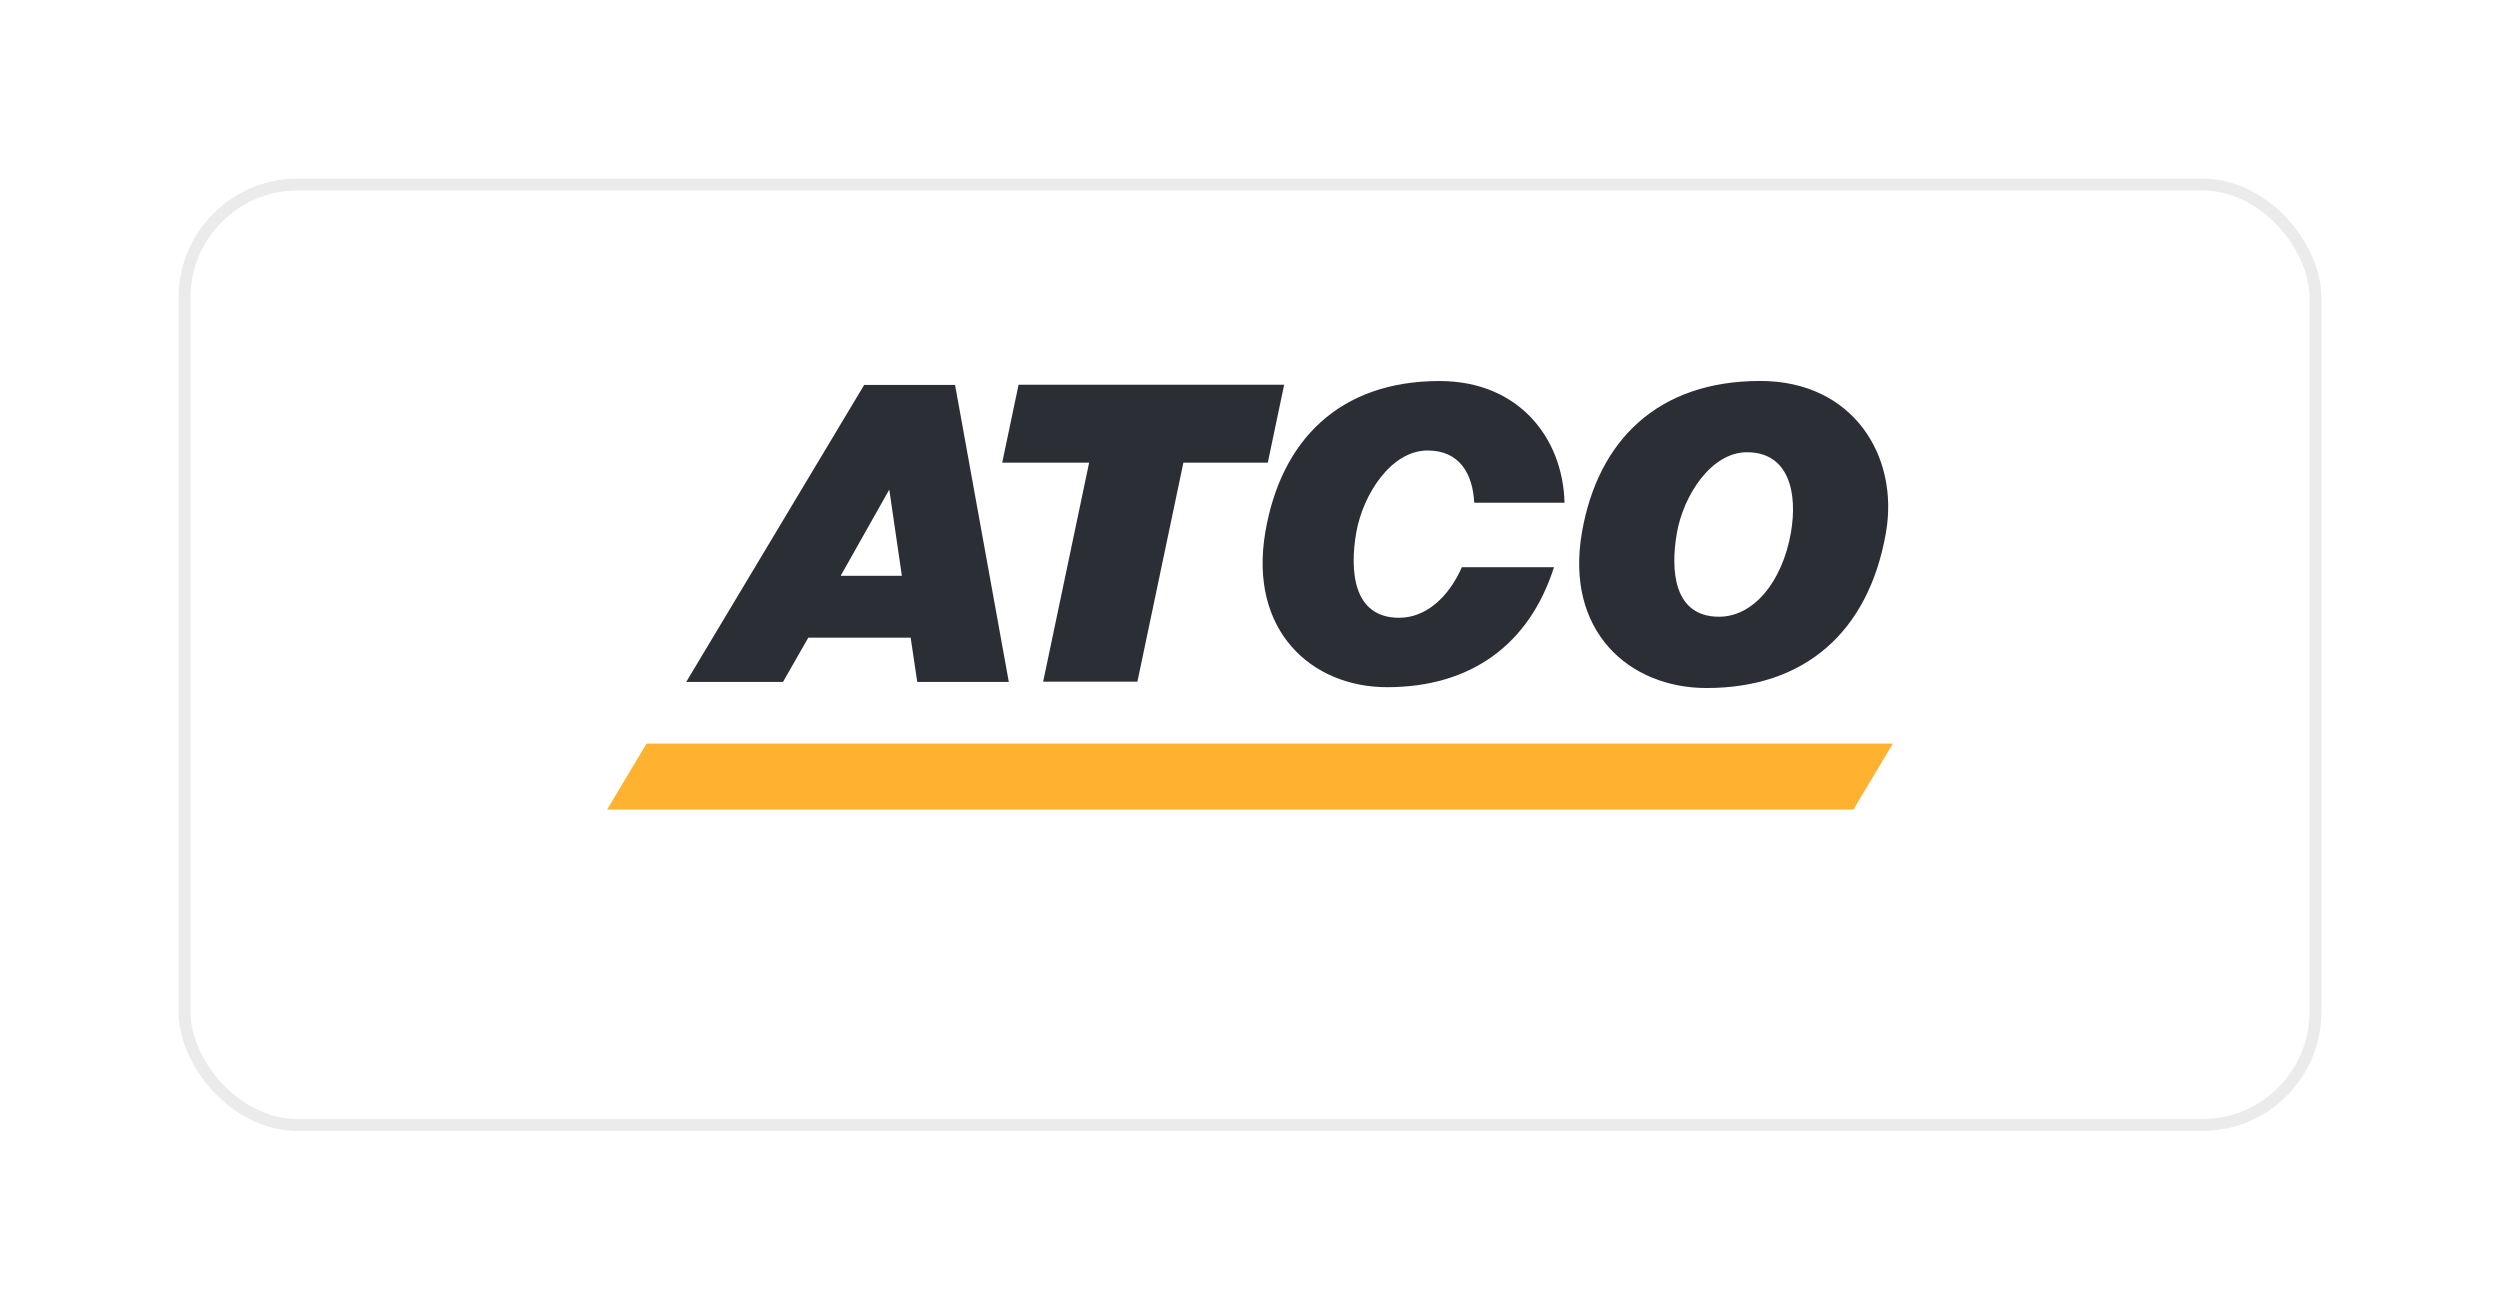
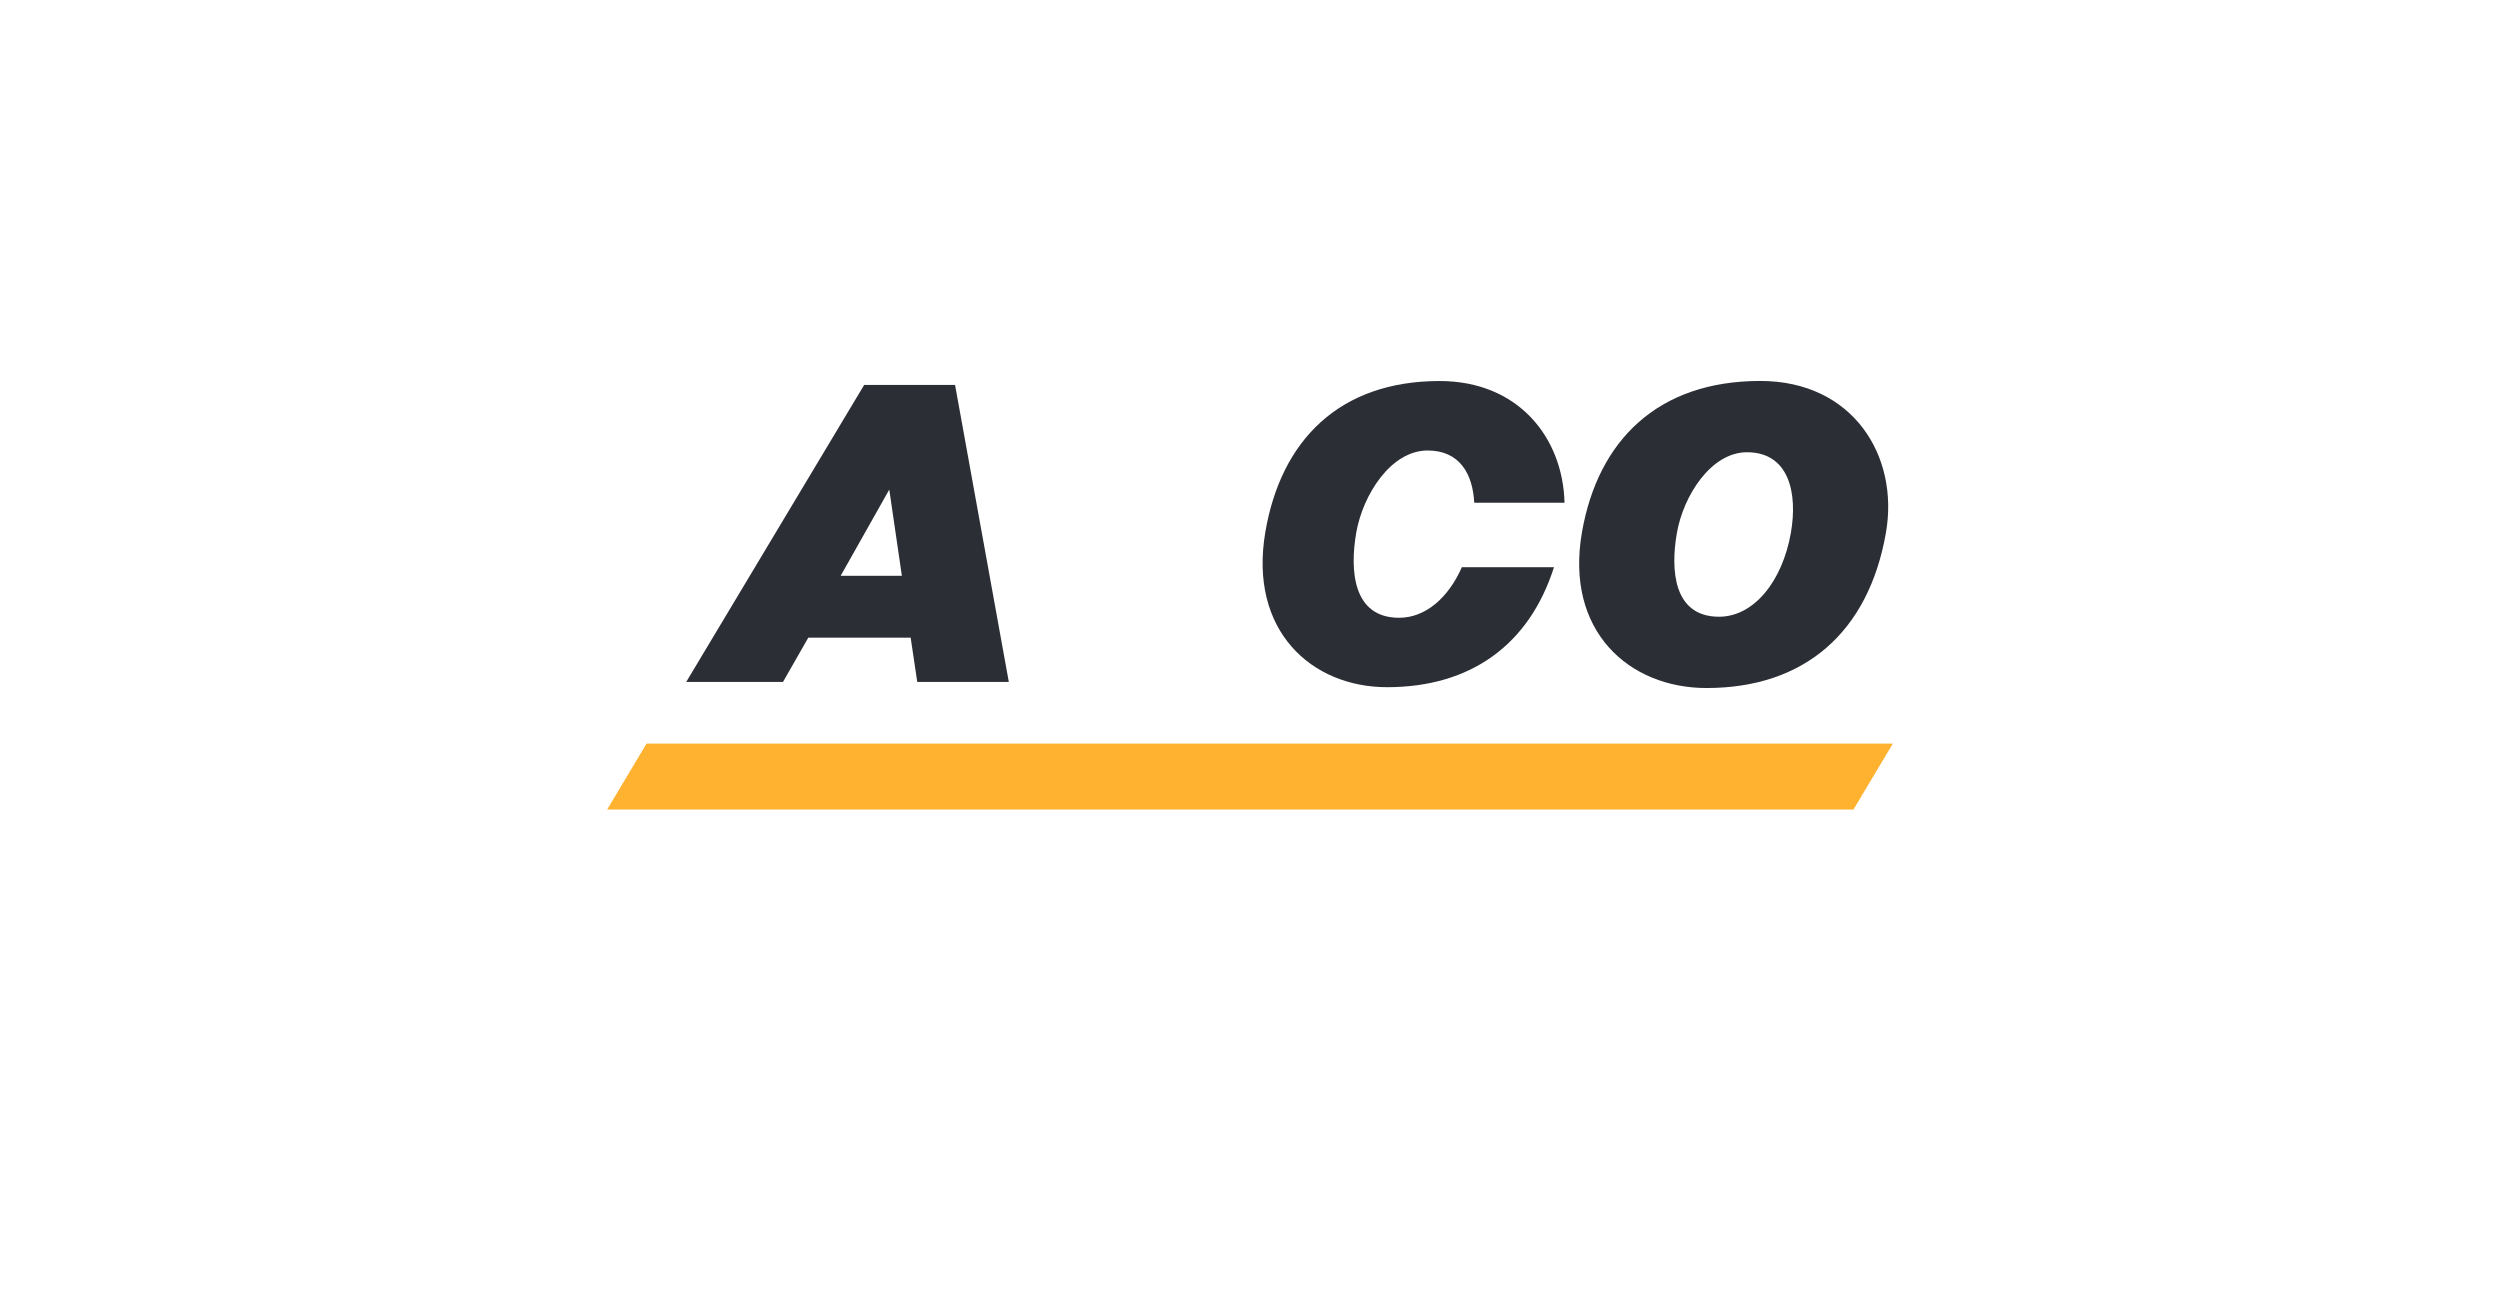
<svg xmlns="http://www.w3.org/2000/svg" width="210" height="110" viewBox="0 0 210 110" fill="none">
  <g filter="url(#filter0_d_356_6265)">
    <rect x="15" y="10" width="180" height="80" rx="10" fill="white" />
-     <rect x="15.5" y="10.5" width="179" height="79" rx="9.5" stroke="#333333" stroke-opacity="0.1" />
  </g>
  <path fill-rule="evenodd" clip-rule="evenodd" d="M158.417 44.763C156.956 53.098 151.593 57.794 143.345 57.794C136.859 57.794 131.428 53.031 132.888 44.686C134.236 37.002 139.245 32 147.865 32C155.642 32 159.55 38.295 158.417 44.763ZM140.86 44.763C140.311 47.892 140.572 51.805 144.396 51.805C147.339 51.805 149.723 48.81 150.433 44.763C151.018 41.426 150.287 37.989 146.749 37.989C143.707 37.989 141.402 41.664 140.86 44.763Z" fill="#2C2E35" />
  <path d="M122.797 47.643C121.667 50.204 119.754 51.893 117.524 51.893C113.637 51.893 113.371 47.914 113.929 44.721C114.481 41.579 116.825 37.842 119.917 37.842C122.619 37.842 123.711 39.813 123.836 42.231H131.42C131.284 36.753 127.536 32.006 120.928 32.006C112.504 32.006 107.609 36.994 106.293 44.663C104.864 52.974 110.172 57.724 116.511 57.724C123.575 57.724 128.47 54.127 130.535 47.643H122.797Z" fill="#2C2E35" />
-   <path d="M85.56 32.315H107.87L106.495 38.863H99.405L95.542 57.261H87.624L91.487 38.863H84.186L85.56 32.315Z" fill="#2C2E35" />
  <path fill-rule="evenodd" clip-rule="evenodd" d="M57.644 57.28L72.591 32.332H80.225L84.74 57.28H77.049L76.495 53.563H67.897L65.772 57.28H57.644ZM74.699 41.124L70.617 48.366H75.757L74.699 41.124Z" fill="#2C2E35" />
  <path d="M155.691 68.001H51L54.31 62.461H159L155.691 68.001Z" fill="#FFB22F" />
  <defs>
    <filter id="filter0_d_356_6265" x="0" y="0" width="210" height="110" filterUnits="userSpaceOnUse" color-interpolation-filters="sRGB">
      <feFlood flood-opacity="0" result="BackgroundImageFix" />
      <feColorMatrix in="SourceAlpha" type="matrix" values="0 0 0 0 0 0 0 0 0 0 0 0 0 0 0 0 0 0 127 0" result="hardAlpha" />
      <feOffset dy="5" />
      <feGaussianBlur stdDeviation="7.5" />
      <feComposite in2="hardAlpha" operator="out" />
      <feColorMatrix type="matrix" values="0 0 0 0 0 0 0 0 0 0 0 0 0 0 0 0 0 0 0.05 0" />
      <feBlend mode="normal" in2="BackgroundImageFix" result="effect1_dropShadow_356_6265" />
      <feBlend mode="normal" in="SourceGraphic" in2="effect1_dropShadow_356_6265" result="shape" />
    </filter>
  </defs>
</svg>